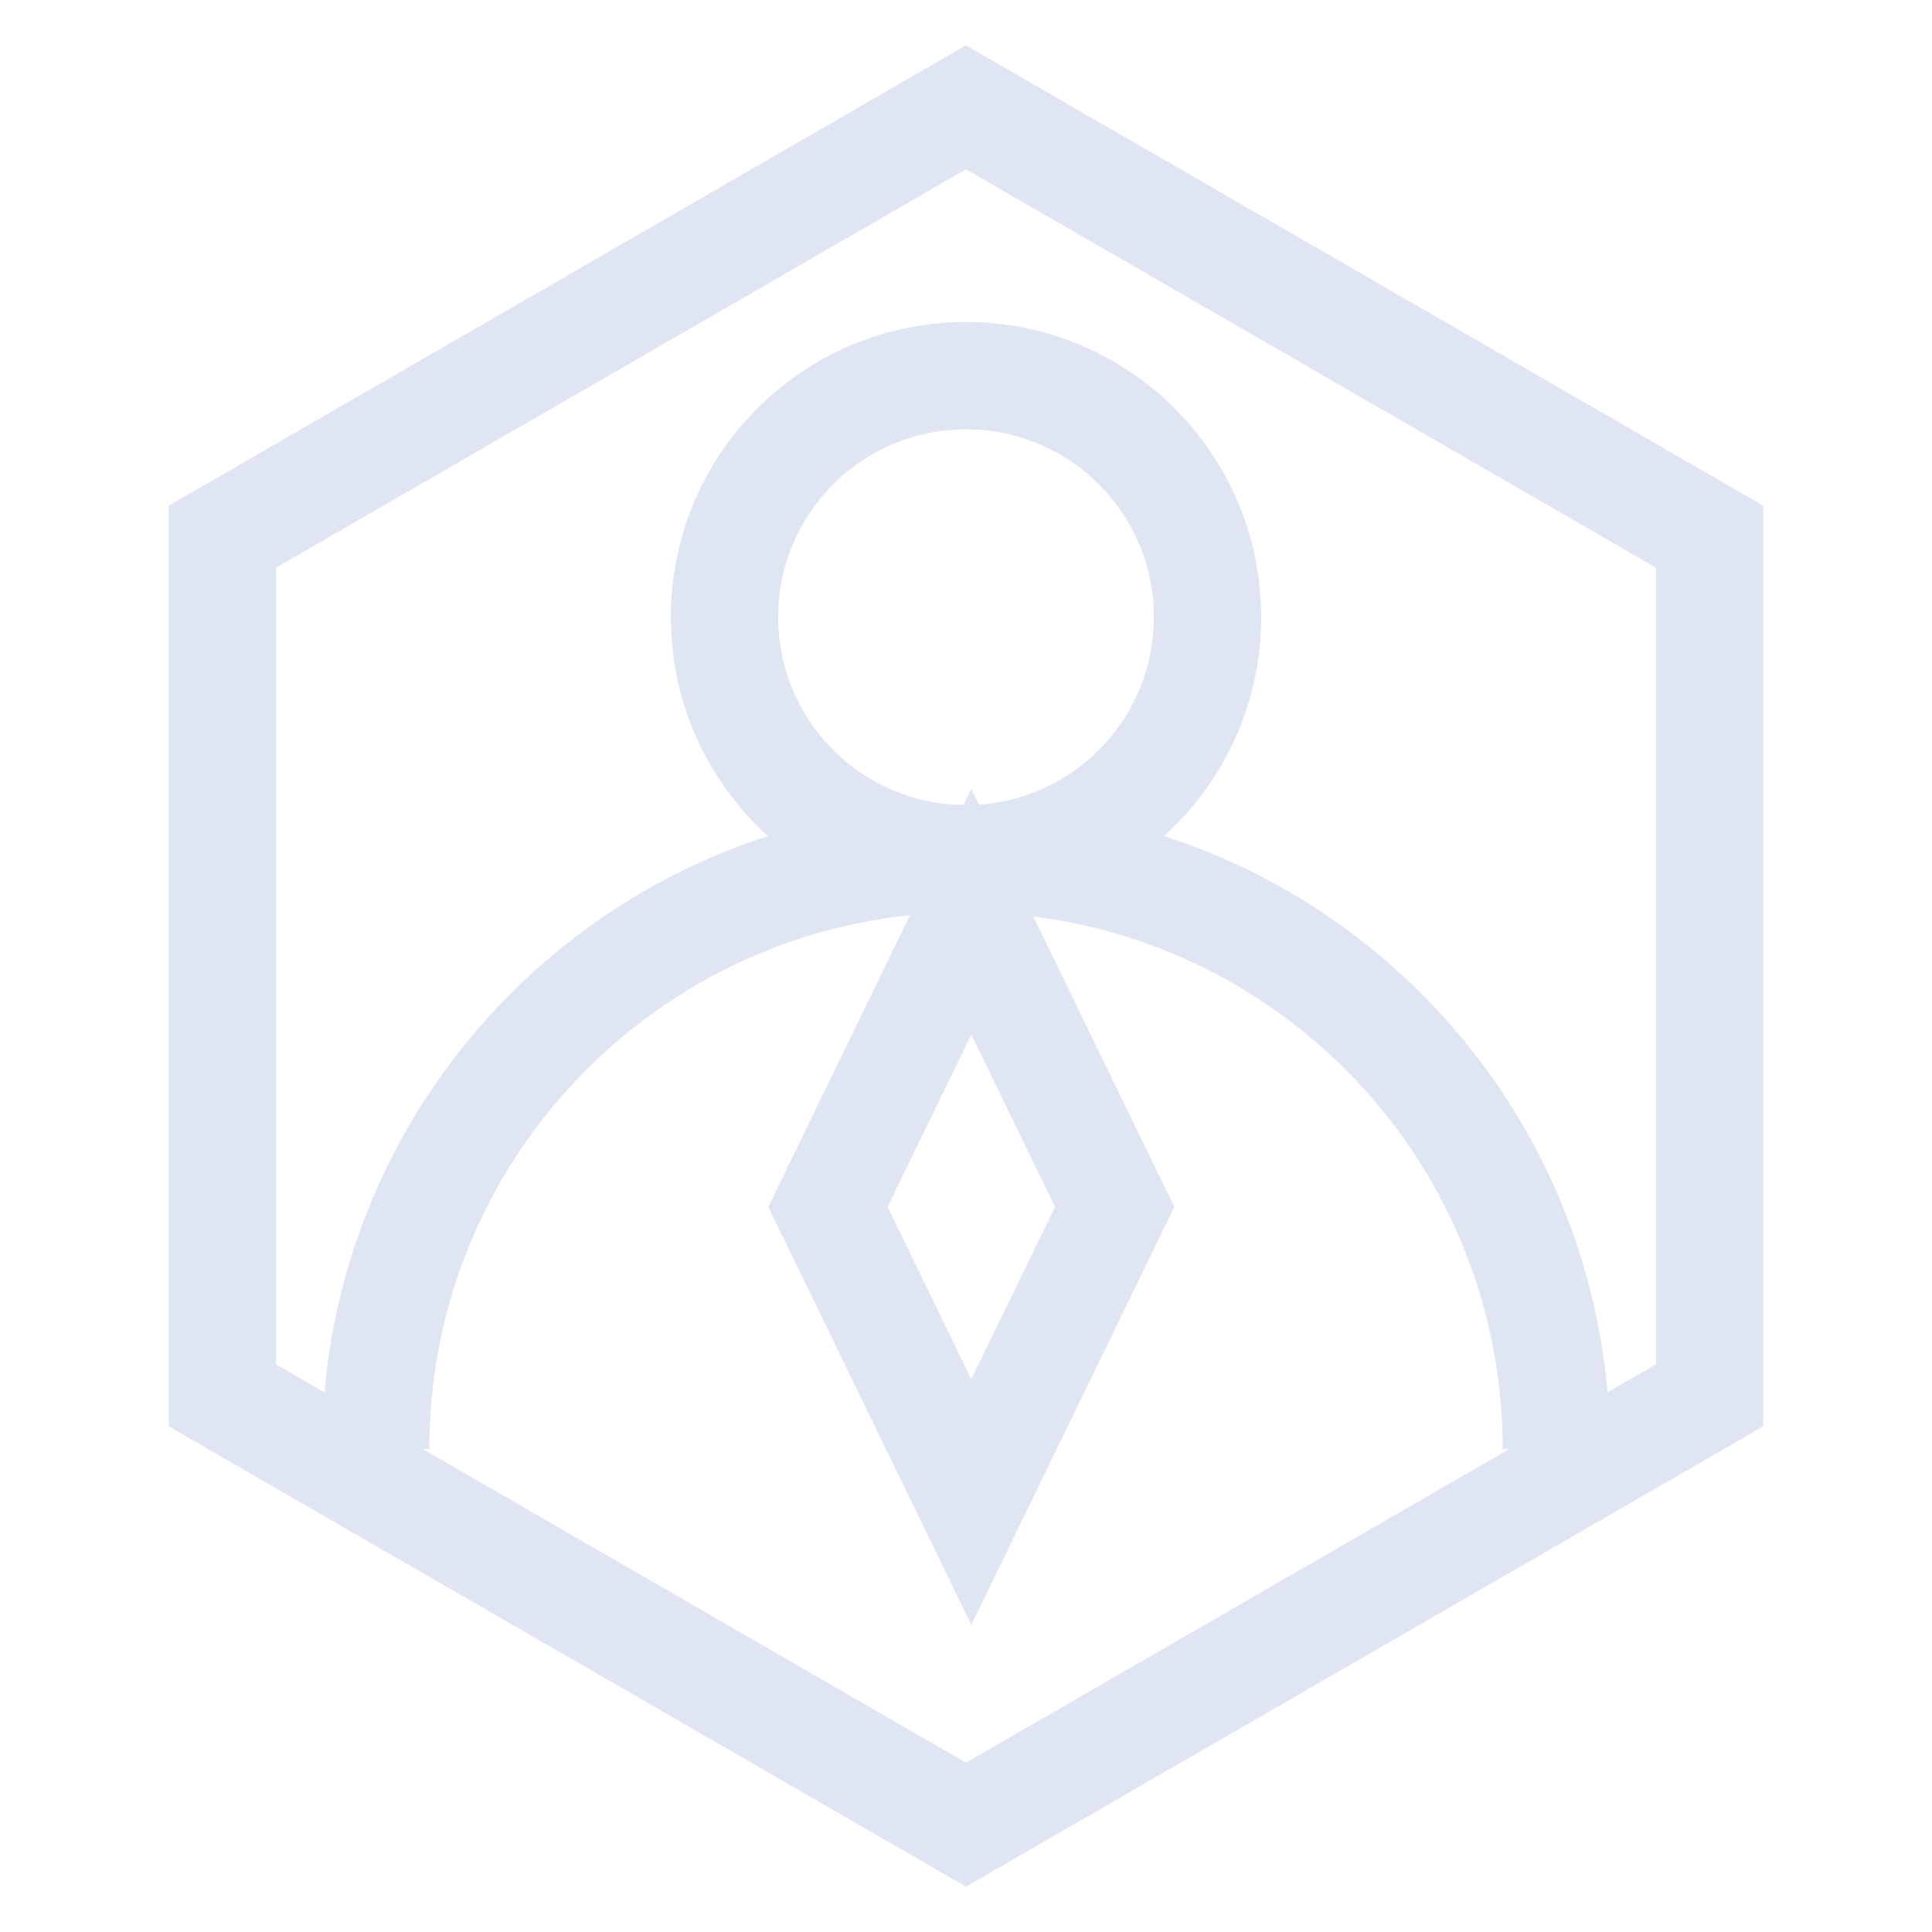
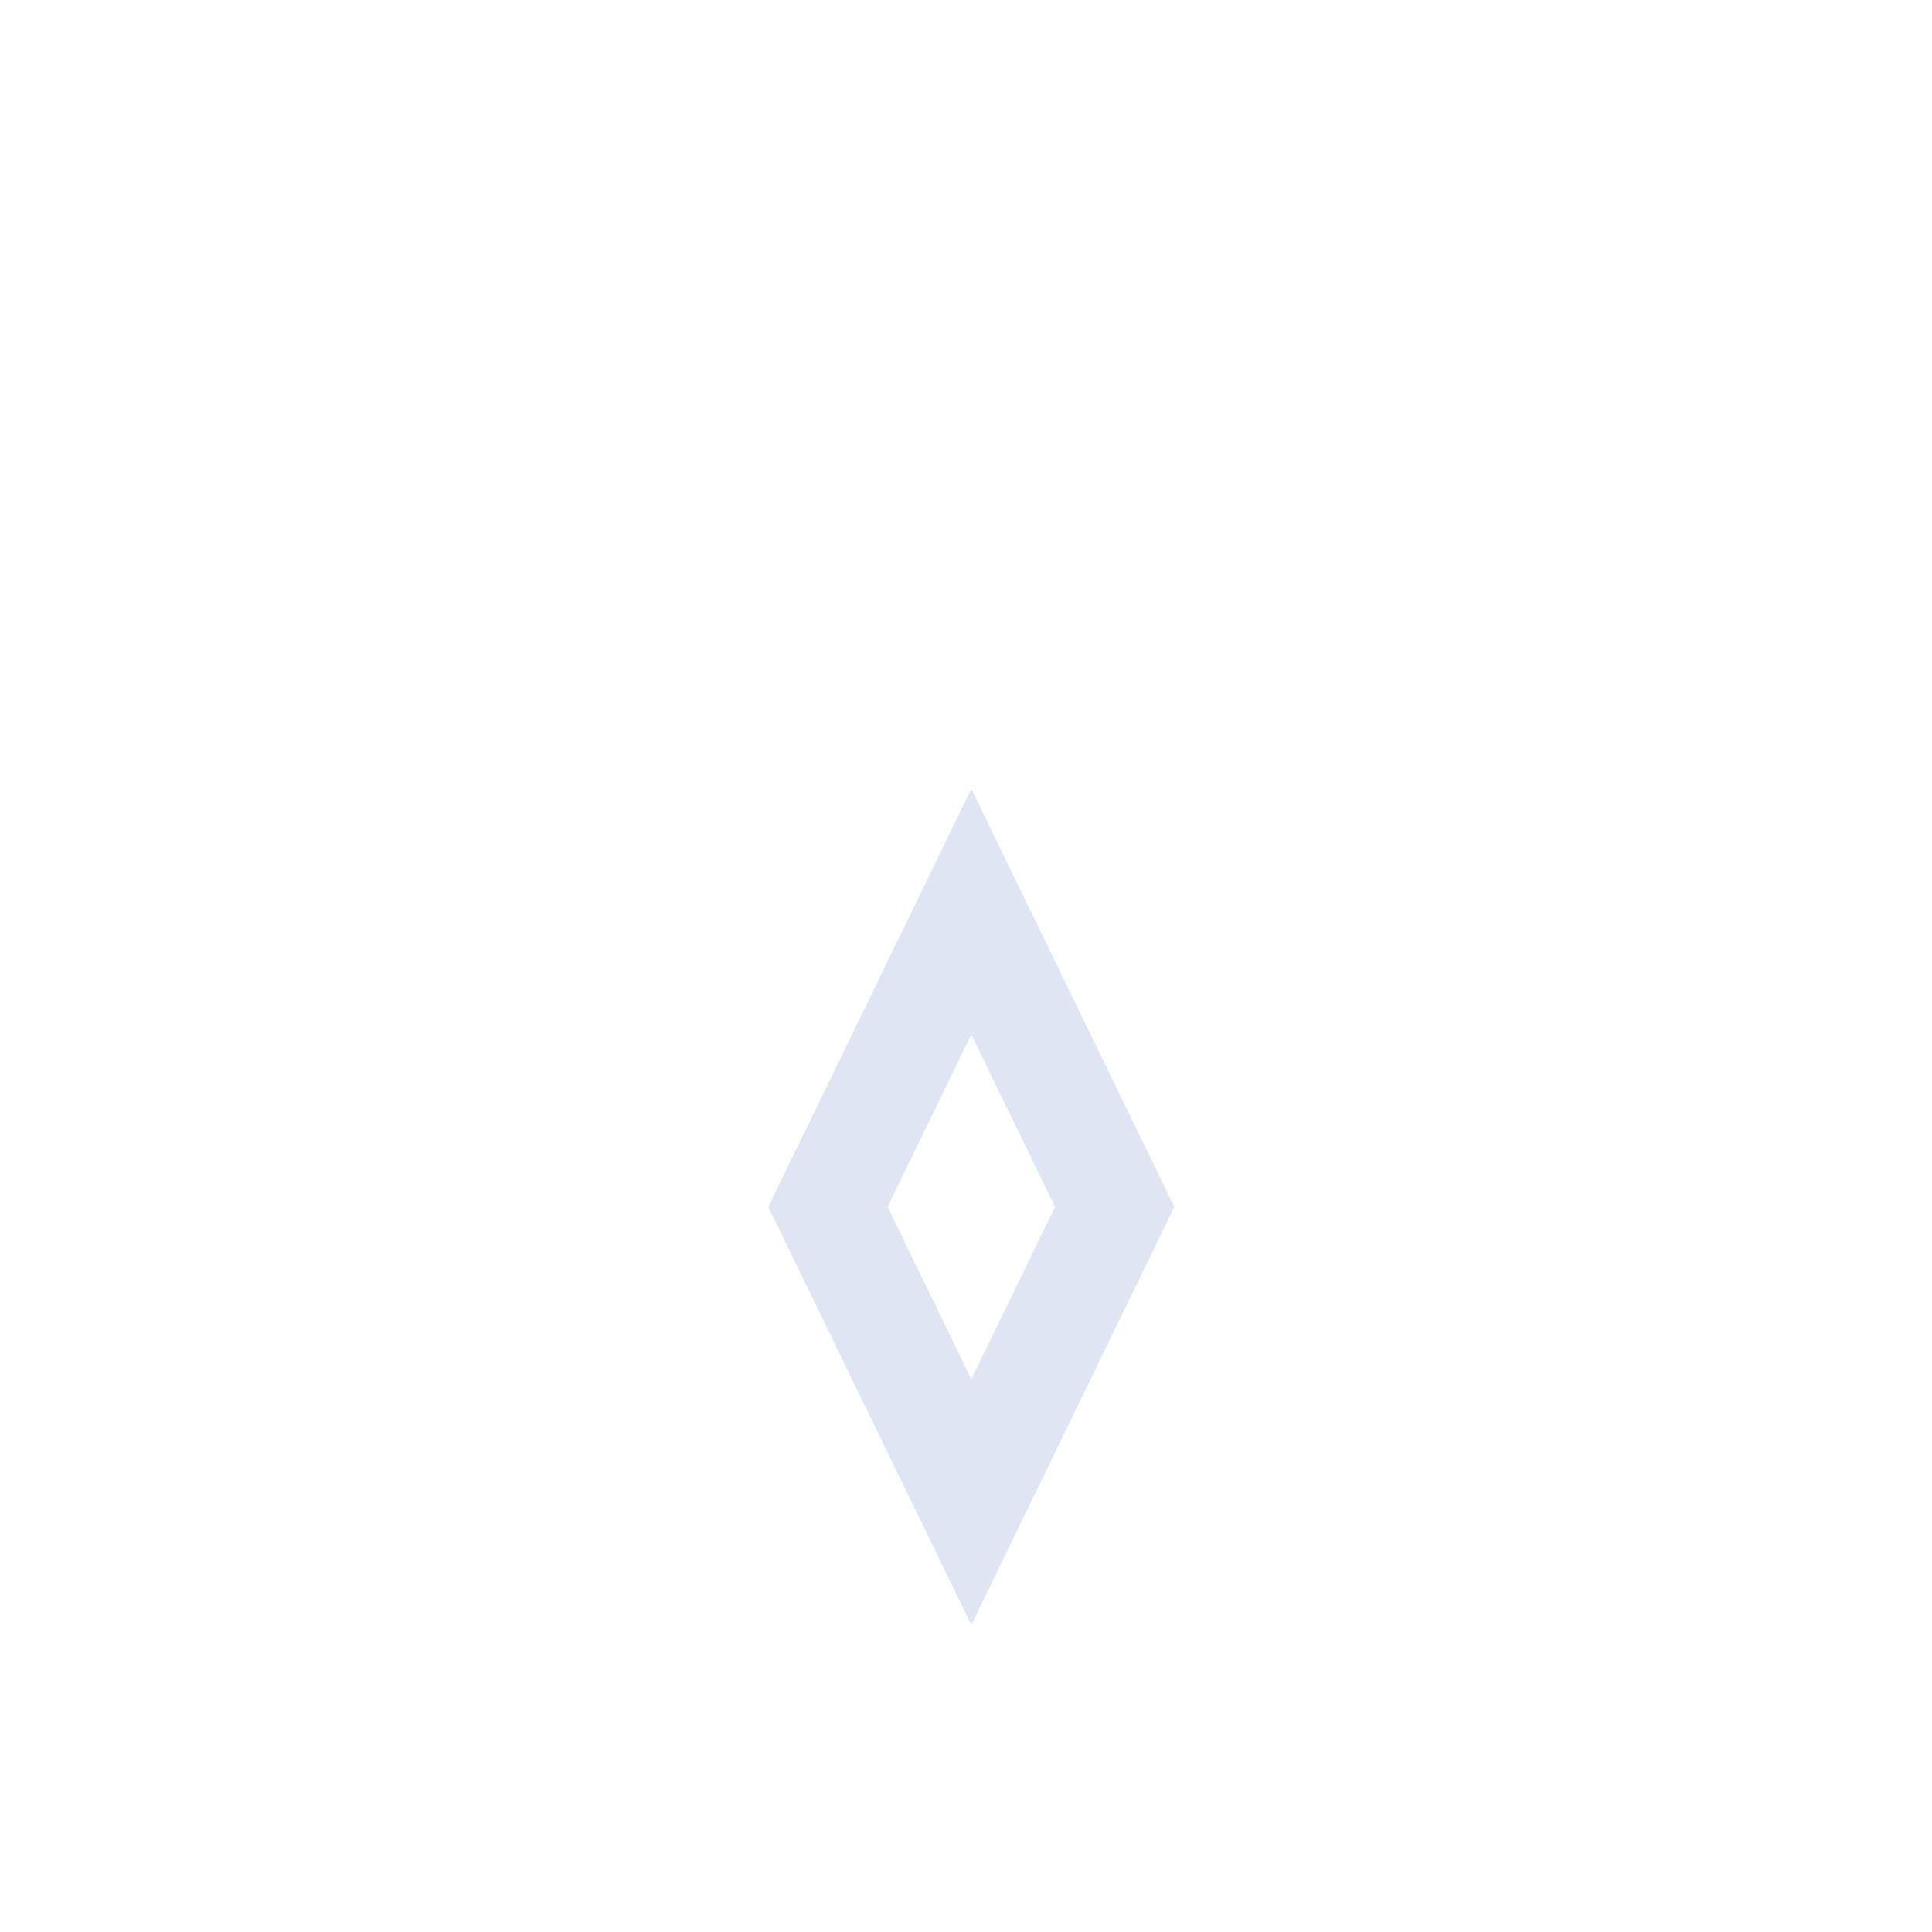
<svg xmlns="http://www.w3.org/2000/svg" xmlns:xlink="http://www.w3.org/1999/xlink" width="72px" height="72px" viewBox="0 0 72 72" version="1.1">
  <title>专业技术服务</title>
  <defs>
    <polygon id="path-1" points="30.855 44.977 36.198 33.977 41.541 44.977 36.198 55.977" />
  </defs>
  <g id="专业技术服务" stroke="none" stroke-width="1" fill="none" fill-rule="evenodd">
-     <circle id="椭圆形备份-4" stroke="#DFE5F3" stroke-width="4" cx="36" cy="23" r="9" />
-     <polygon id="多边形备份" stroke="#DFE5F3" stroke-width="4" points="36 4 63.713 20 63.713 52 36 68 8.287 52 8.287 20" />
-     <path d="M58,54 C58,41.85 48.15,32 36,32 C23.85,32 14,41.85 14,54" id="路径" stroke="#DFE5F3" stroke-width="4" />
    <g id="矩形">
-       <path stroke="#979797" stroke-width="1" d="M36.198,35.122 L40.985,44.977 L36.198,54.833 L31.411,44.977 L36.198,35.122 Z" stroke-linejoin="square" />
      <use stroke="#DFE5F3" stroke-width="4" xlink:href="#path-1" />
    </g>
  </g>
</svg>